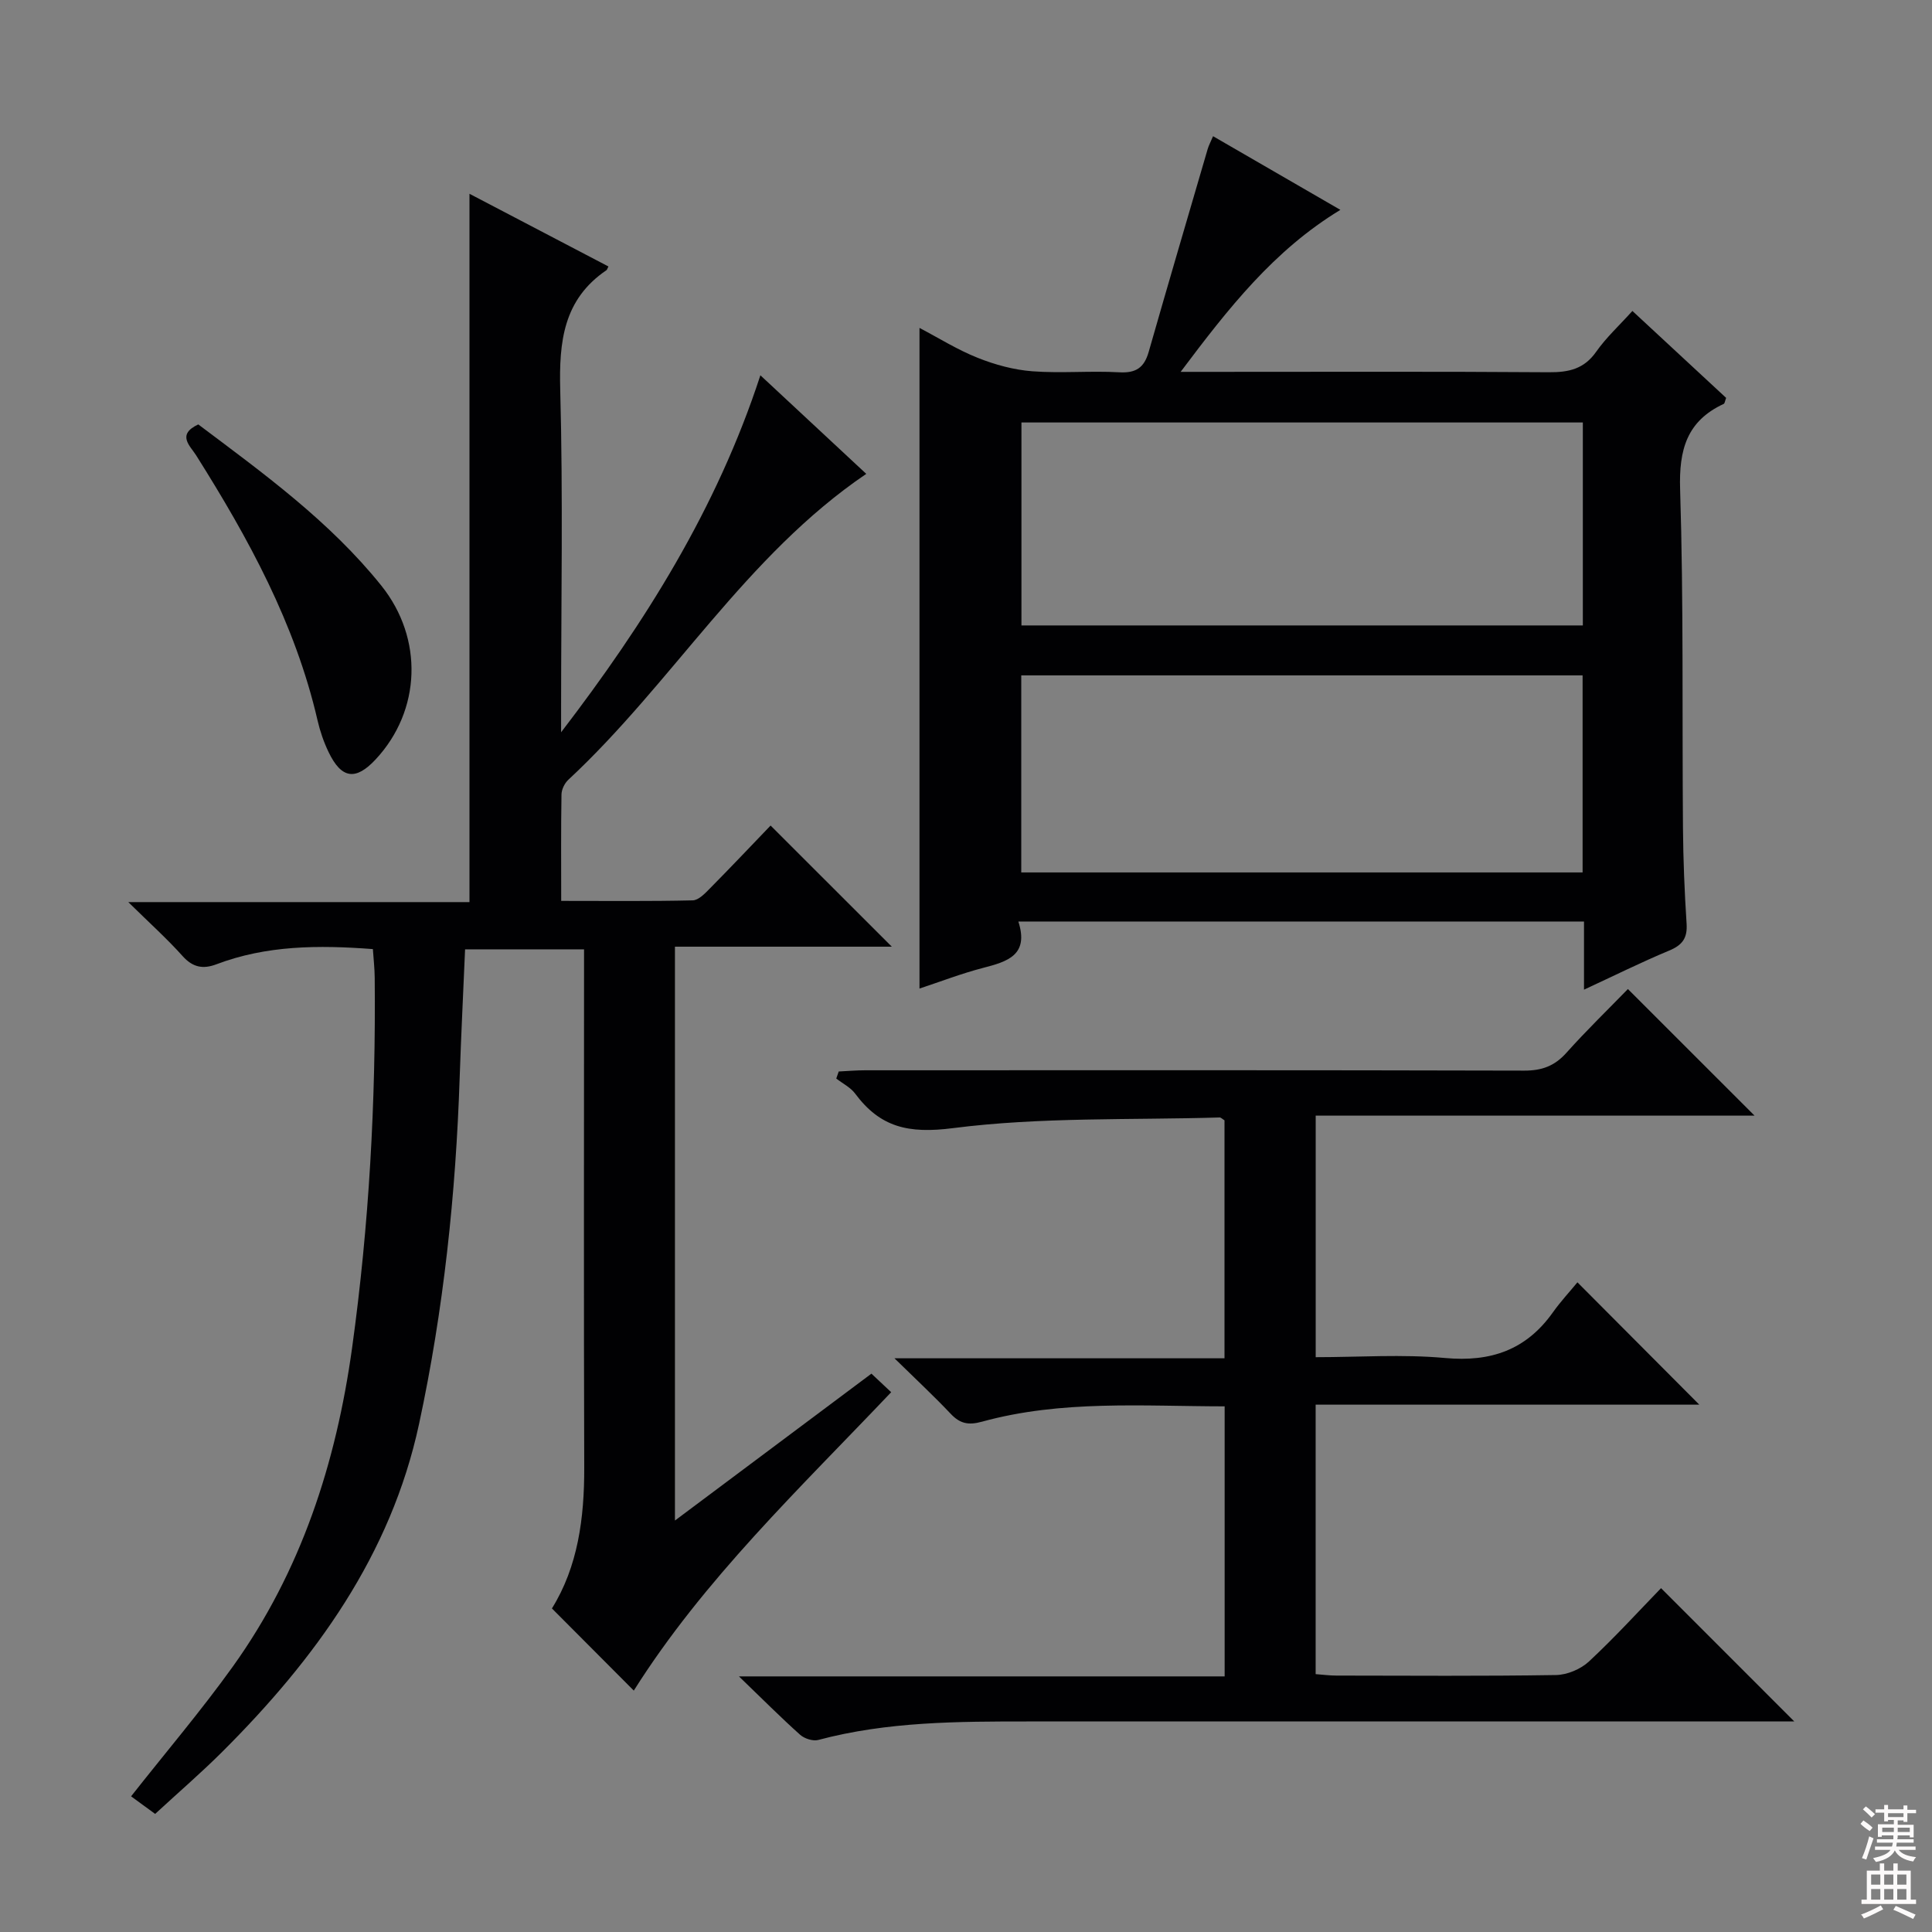
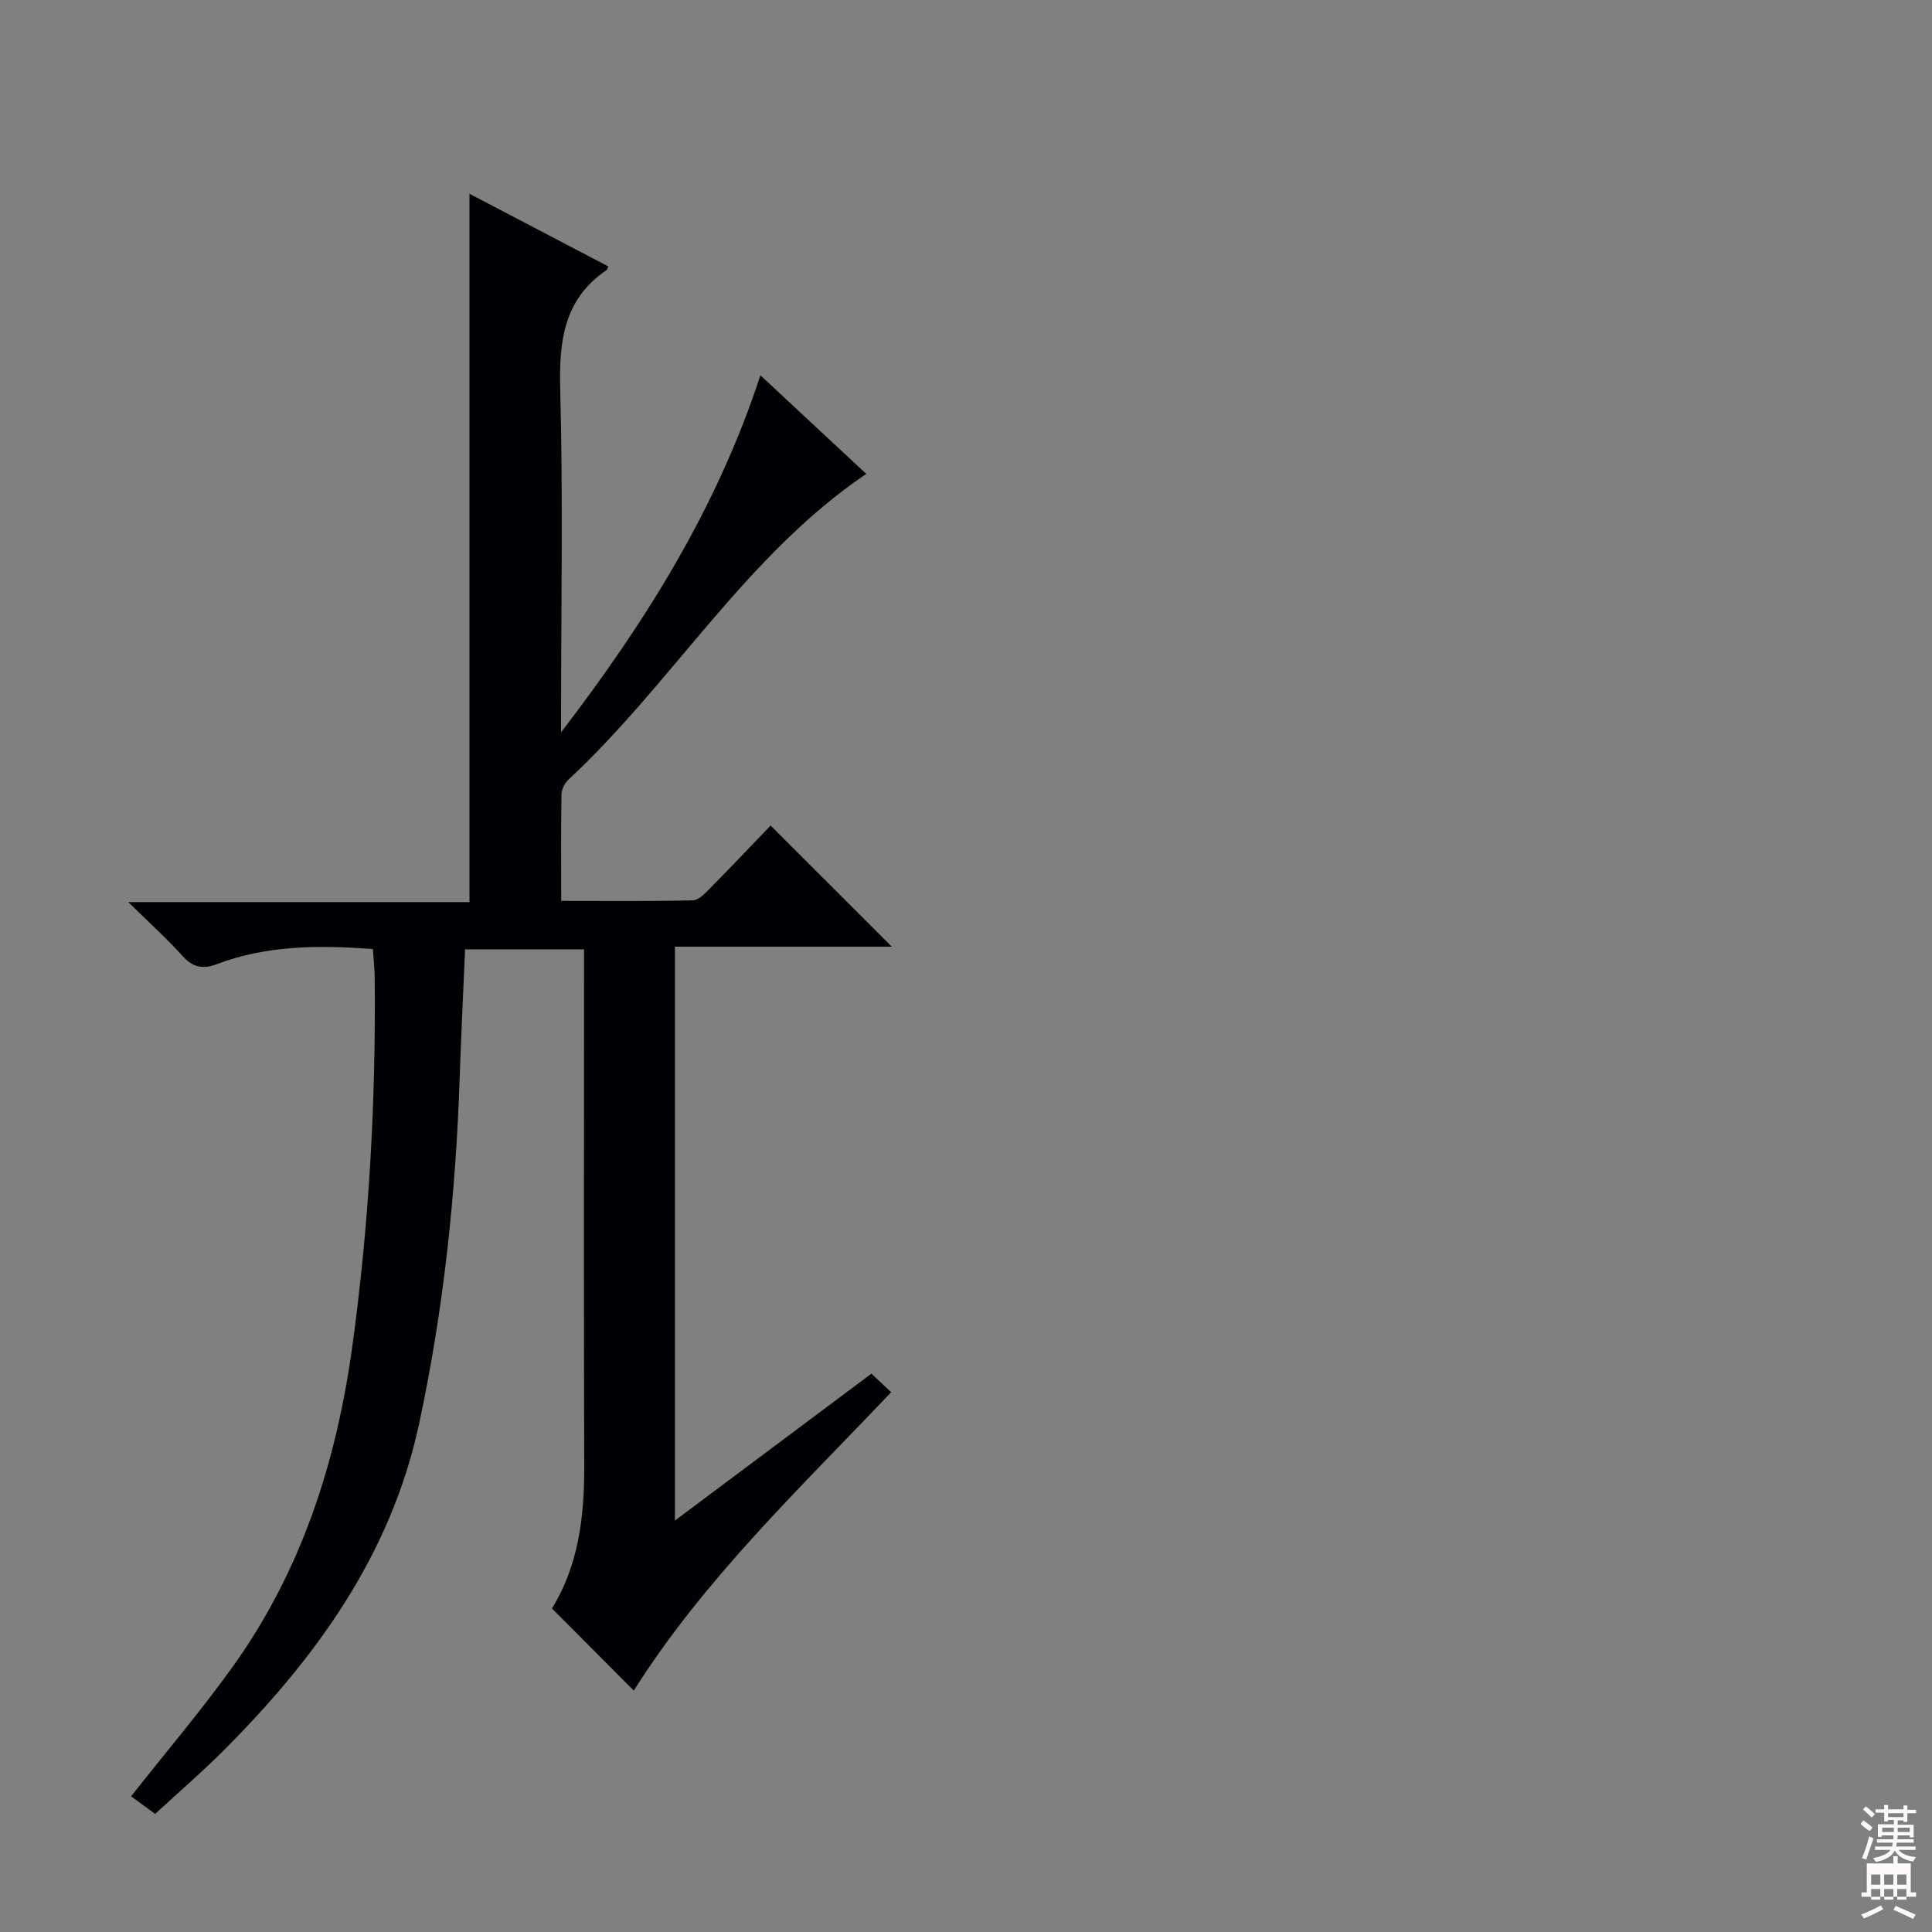
<svg xmlns="http://www.w3.org/2000/svg" enable-background="new 0 0 400 400" viewBox="0 0 400 400">
  <rect x="0" y="0" width="400" height="400" fill="#808080" stroke="none" />
  <g fill="#010103">
    <path d="m32.12 375.55c-2.05-1.5-3.64-2.66-4.98-3.64 7.15-9.08 14.49-17.7 21.06-26.86 14.14-19.73 21.39-42.13 24.7-66.01 3.52-25.43 4.93-50.97 4.68-76.61-.02-1.94-.24-3.89-.38-5.93-11.3-.86-22.03-.78-32.38 3.14-2.8 1.06-4.92.65-7.03-1.71-3.18-3.55-6.75-6.76-11.23-11.16h70.64c0-49.18 0-97.7 0-146.65 9.49 4.97 19.13 10.01 28.77 15.05-.25.49-.29.69-.41.77-8.92 6.06-9.83 14.79-9.57 24.77.59 21.98.18 43.99.18 65.98v4.92c17.28-22.55 32.22-46.22 41.26-73.91 7.49 6.97 14.74 13.72 21.92 20.41-24.98 16.94-40.12 43.27-61.68 63.33-.77.71-1.4 2-1.42 3.03-.12 7.13-.06 14.27-.06 22.05 9.35 0 18.29.1 27.23-.11 1.22-.03 2.55-1.44 3.56-2.47 4.32-4.37 8.55-8.84 12.56-13.02 8.58 8.57 16.66 16.64 25.1 25.08-14.9 0-29.73 0-44.9 0v118.81c13.88-10.38 27.11-20.26 40.68-30.41 1.33 1.25 2.59 2.44 4.09 3.84-18.97 19.98-38.79 38.78-53.29 61.78-5.79-5.81-11.28-11.32-16.95-17.01 5.38-8.65 6.72-18.71 6.69-29.19-.11-33.83-.04-67.66-.04-101.48 0-1.81 0-3.62 0-5.79-8.27 0-16.18 0-24.63 0-.37 8.77-.82 17.66-1.12 26.56-.8 24.14-3.33 48.11-8.41 71.71-5.84 27.15-21.49 48.68-40.75 67.88-4.34 4.33-9.01 8.35-13.89 12.85z" />
-     <path d="m327.95 204.9c0-5.12 0-9.42 0-14.11-39.04 0-77.77 0-117.11 0 2.25 6.97-2.28 8.3-7.3 9.6-4.47 1.16-8.81 2.84-13.17 4.28 0-45.65 0-90.89 0-136.78 4 2.1 7.88 4.54 12.07 6.2 3.58 1.43 7.48 2.49 11.31 2.78 5.96.45 12-.13 17.98.21 3.45.2 5.15-.96 6.08-4.18 4.01-14.03 8.13-28.02 12.22-42.02.22-.76.61-1.47 1.12-2.68 8.84 5.12 17.4 10.07 26.36 15.25-13.8 8.38-23.18 20.37-33.07 33.54h6.23c23.33 0 46.66-.09 69.99.08 4.12.03 7.3-.66 9.81-4.24 2.06-2.94 4.78-5.43 7.5-8.45 6.67 6.19 13.09 12.14 19.41 18-.25.65-.29 1.14-.5 1.24-7.65 3.55-9.29 9.49-9.03 17.69.73 23.31.4 46.65.59 69.98.05 6.65.32 13.3.75 19.94.2 3-.87 4.44-3.61 5.58-5.77 2.4-11.38 5.2-17.63 8.09zm-.24-117.43c-39.07 0-77.73 0-116.23 0v42.02h116.23c0-14.1 0-27.86 0-42.02zm-.05 93.16c0-13.85 0-27.24 0-40.8-38.95 0-77.63 0-116.22 0v40.8z" />
-     <path d="m371.49 356.41c-1.62 0-3.59 0-5.56 0-50.98 0-101.96 0-152.95 0-14.63 0-29.26.01-43.57 3.83-1.1.29-2.87-.28-3.76-1.08-3.97-3.55-7.73-7.33-12.66-12.08h100.56c0-18.95 0-37.19 0-55.91-16.99-.02-33.79-1.35-50.22 3.17-2.88.79-4.59.4-6.53-1.66-3.43-3.63-7.09-7.03-11.61-11.46h68.33c0-16.91 0-33.14 0-49.27-.45-.27-.73-.59-1-.59-18.44.55-37.03-.12-55.24 2.21-9.2 1.18-15.03-.16-20.23-7.15-.96-1.29-2.59-2.09-3.91-3.12.17-.49.34-.98.51-1.46 1.83-.09 3.65-.25 5.48-.25 45.48-.01 90.97-.05 136.45.07 3.65.01 6.28-.96 8.71-3.67 4.2-4.69 8.73-9.08 12.75-13.22 9.02 9.02 17.56 17.55 26.22 26.21-29.9 0-60.22 0-90.86 0v50.01c8.95 0 17.93-.64 26.79.17 9.47.87 16.79-1.67 22.31-9.44 1.63-2.29 3.56-4.36 5.09-6.23 8.88 8.92 16.97 17.03 25.23 25.33-26.17 0-52.64 0-79.43 0v55.79c1.41.1 2.84.3 4.27.3 15.16.02 30.32.13 45.48-.11 2.33-.04 5.14-1.22 6.85-2.82 5.35-4.98 10.28-10.4 14.91-15.17 9.41 9.41 18.4 18.4 27.59 27.6z" />
-     <path d="m41.05 87.87c13.45 10.11 27.19 20.03 37.91 33.39 8.77 10.95 8.22 25.87-1.18 35.96-4.14 4.45-7.09 4.04-9.76-1.53-1-2.08-1.76-4.31-2.28-6.56-4.62-20.02-14.32-37.7-25.14-54.87-1.25-1.98-4.07-4.27.45-6.39z" />
  </g>
  <path d="m385.2 377.6.6-.7c.6.4 1.3.9 1.9 1.5l-.6.7c-.8-.5-1.4-1-1.9-1.5zm.3 7.1c.6-1.4 1.1-2.9 1.5-4.5.3.1.6.3.9.4-.5 1.4-1 2.9-1.5 4.4zm.2-10.1.6-.6c.7.5 1.3 1.1 1.9 1.6l-.7.7c-.6-.6-1.2-1.2-1.8-1.7zm8.4-.8h.8v.9h1.8v.7h-1.8v1.8h-.8v-.3h-1.2v.9h3.3v2.6h-.8v-.4h-2.5c0 .3 0 .6-.1.8h3.4v.7h-3.5c0 .3-.1.6-.1.8h4v.7h-3.5c.7.9 1.9 1.3 3.6 1.5-.2.2-.4.5-.6.9-1.9-.3-3.2-1.1-3.8-2.3-.5 1.1-1.8 2-3.9 2.4-.2-.3-.4-.5-.6-.8 1.9-.4 3.1-.9 3.6-1.7h-3.2v-.7h3.5c.1-.2.1-.5.2-.8h-3.3v-.7h3.4c0-.2 0-.5 0-.8h-2.4v.3h-.8v-2.6h3.3v-.9h-1.2v.3h-.8v-1.8h-1.8v-.7h1.8v-.9h.8v.9h3.2zm-4.4 5.5h2.4c0-.3 0-.6 0-.9h-2.4zm1.2-3.1h3.2v-.8h-3.2zm4.4 2.2h-2.4v.9h2.5v-.9z" fill="#fcfafa" />
-   <path d="m389.2 385.8h.9v1.5h1.9v-1.5h.9v1.5h2.7v6h1.1v.9h-11.3v-.9h1.1v-6h2.7zm.2 8.7.5.8c-1.2.6-2.5 1.3-4 1.9-.2-.3-.3-.6-.6-.8 1.6-.6 3-1.3 4.1-1.9zm-2-4.3h1.9v-2.1h-1.9zm0 3.1h1.9v-2.2h-1.9zm2.7-3.1h1.9v-2.1h-1.9zm0 3.1h1.9v-2.2h-1.9zm2.4 1.3c1.4.6 2.7 1.2 4.1 1.8l-.5.9c-1.5-.7-2.8-1.4-4.1-1.9zm2.2-6.5h-1.9v2.1h1.9zm-1.9 5.2h1.9v-2.2h-1.9z" fill="#fcfafa" />
+   <path d="m389.2 385.8h.9h1.9v-1.5h.9v1.5h2.7v6h1.1v.9h-11.3v-.9h1.1v-6h2.7zm.2 8.7.5.8c-1.2.6-2.5 1.3-4 1.9-.2-.3-.3-.6-.6-.8 1.6-.6 3-1.3 4.1-1.9zm-2-4.3h1.9v-2.1h-1.9zm0 3.1h1.9v-2.2h-1.9zm2.7-3.1h1.9v-2.1h-1.9zm0 3.1h1.9v-2.2h-1.9zm2.4 1.3c1.4.6 2.7 1.2 4.1 1.8l-.5.9c-1.5-.7-2.8-1.4-4.1-1.9zm2.2-6.5h-1.9v2.1h1.9zm-1.9 5.2h1.9v-2.2h-1.9z" fill="#fcfafa" />
</svg>